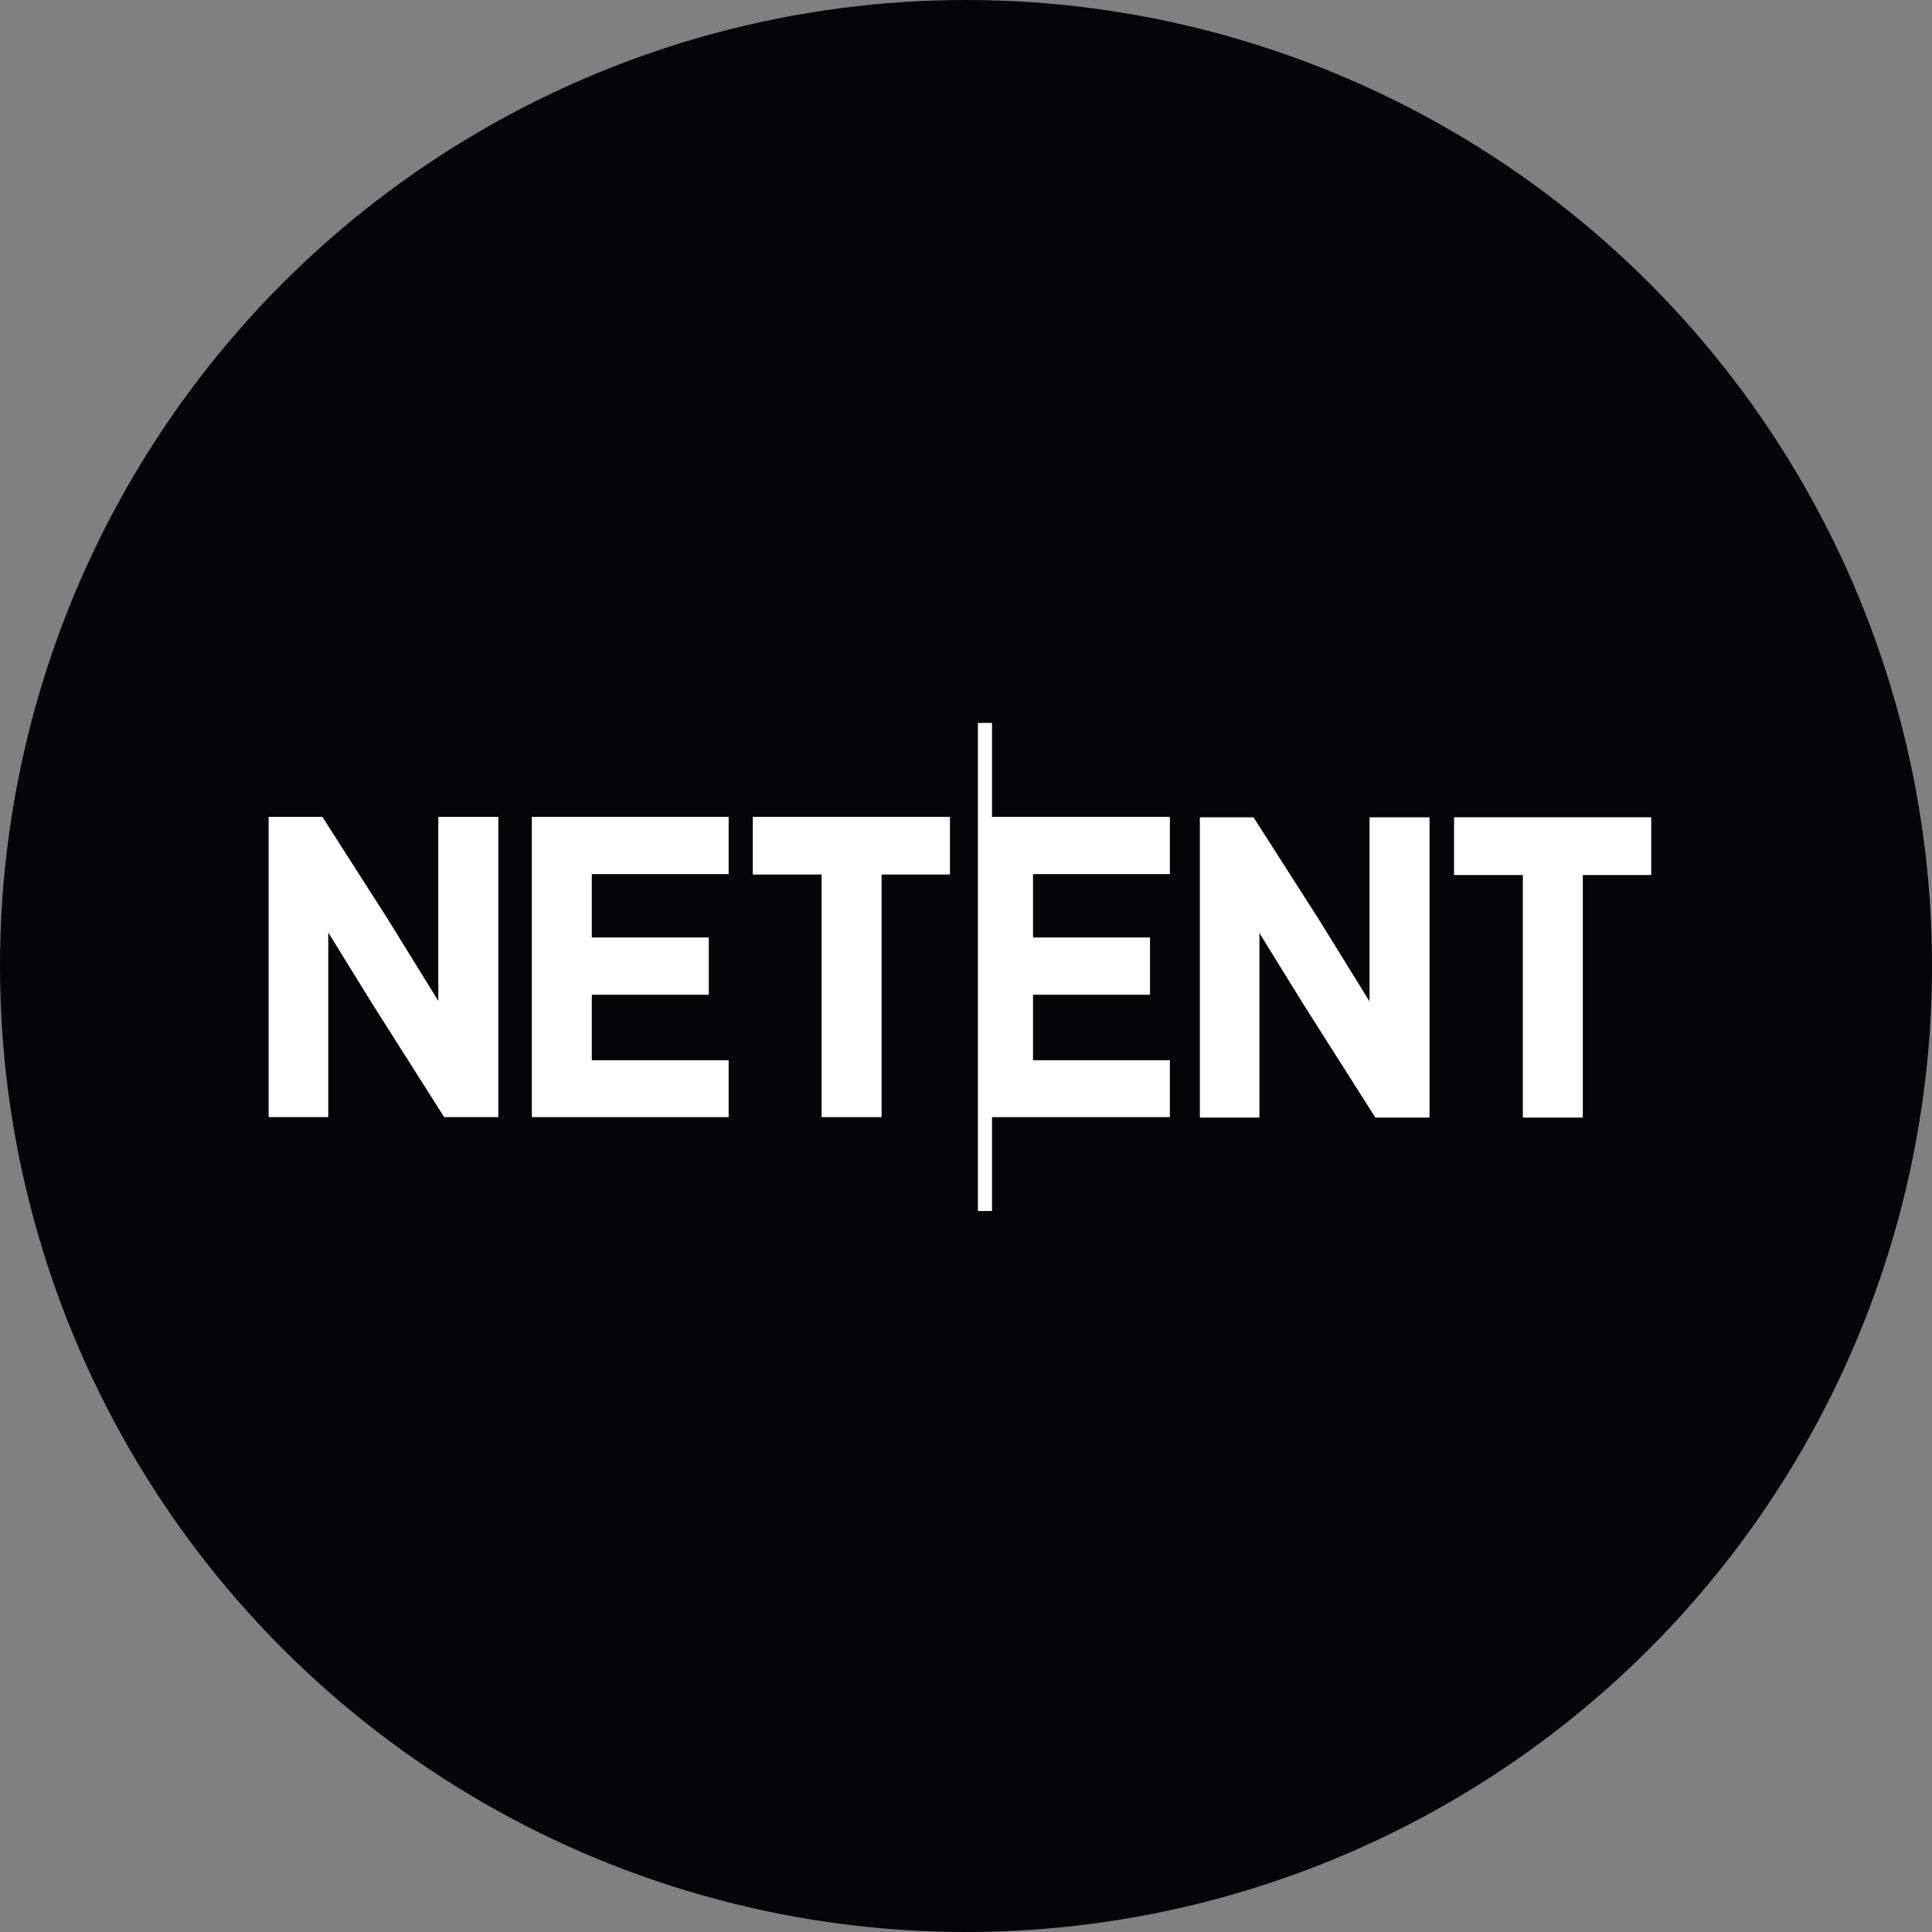
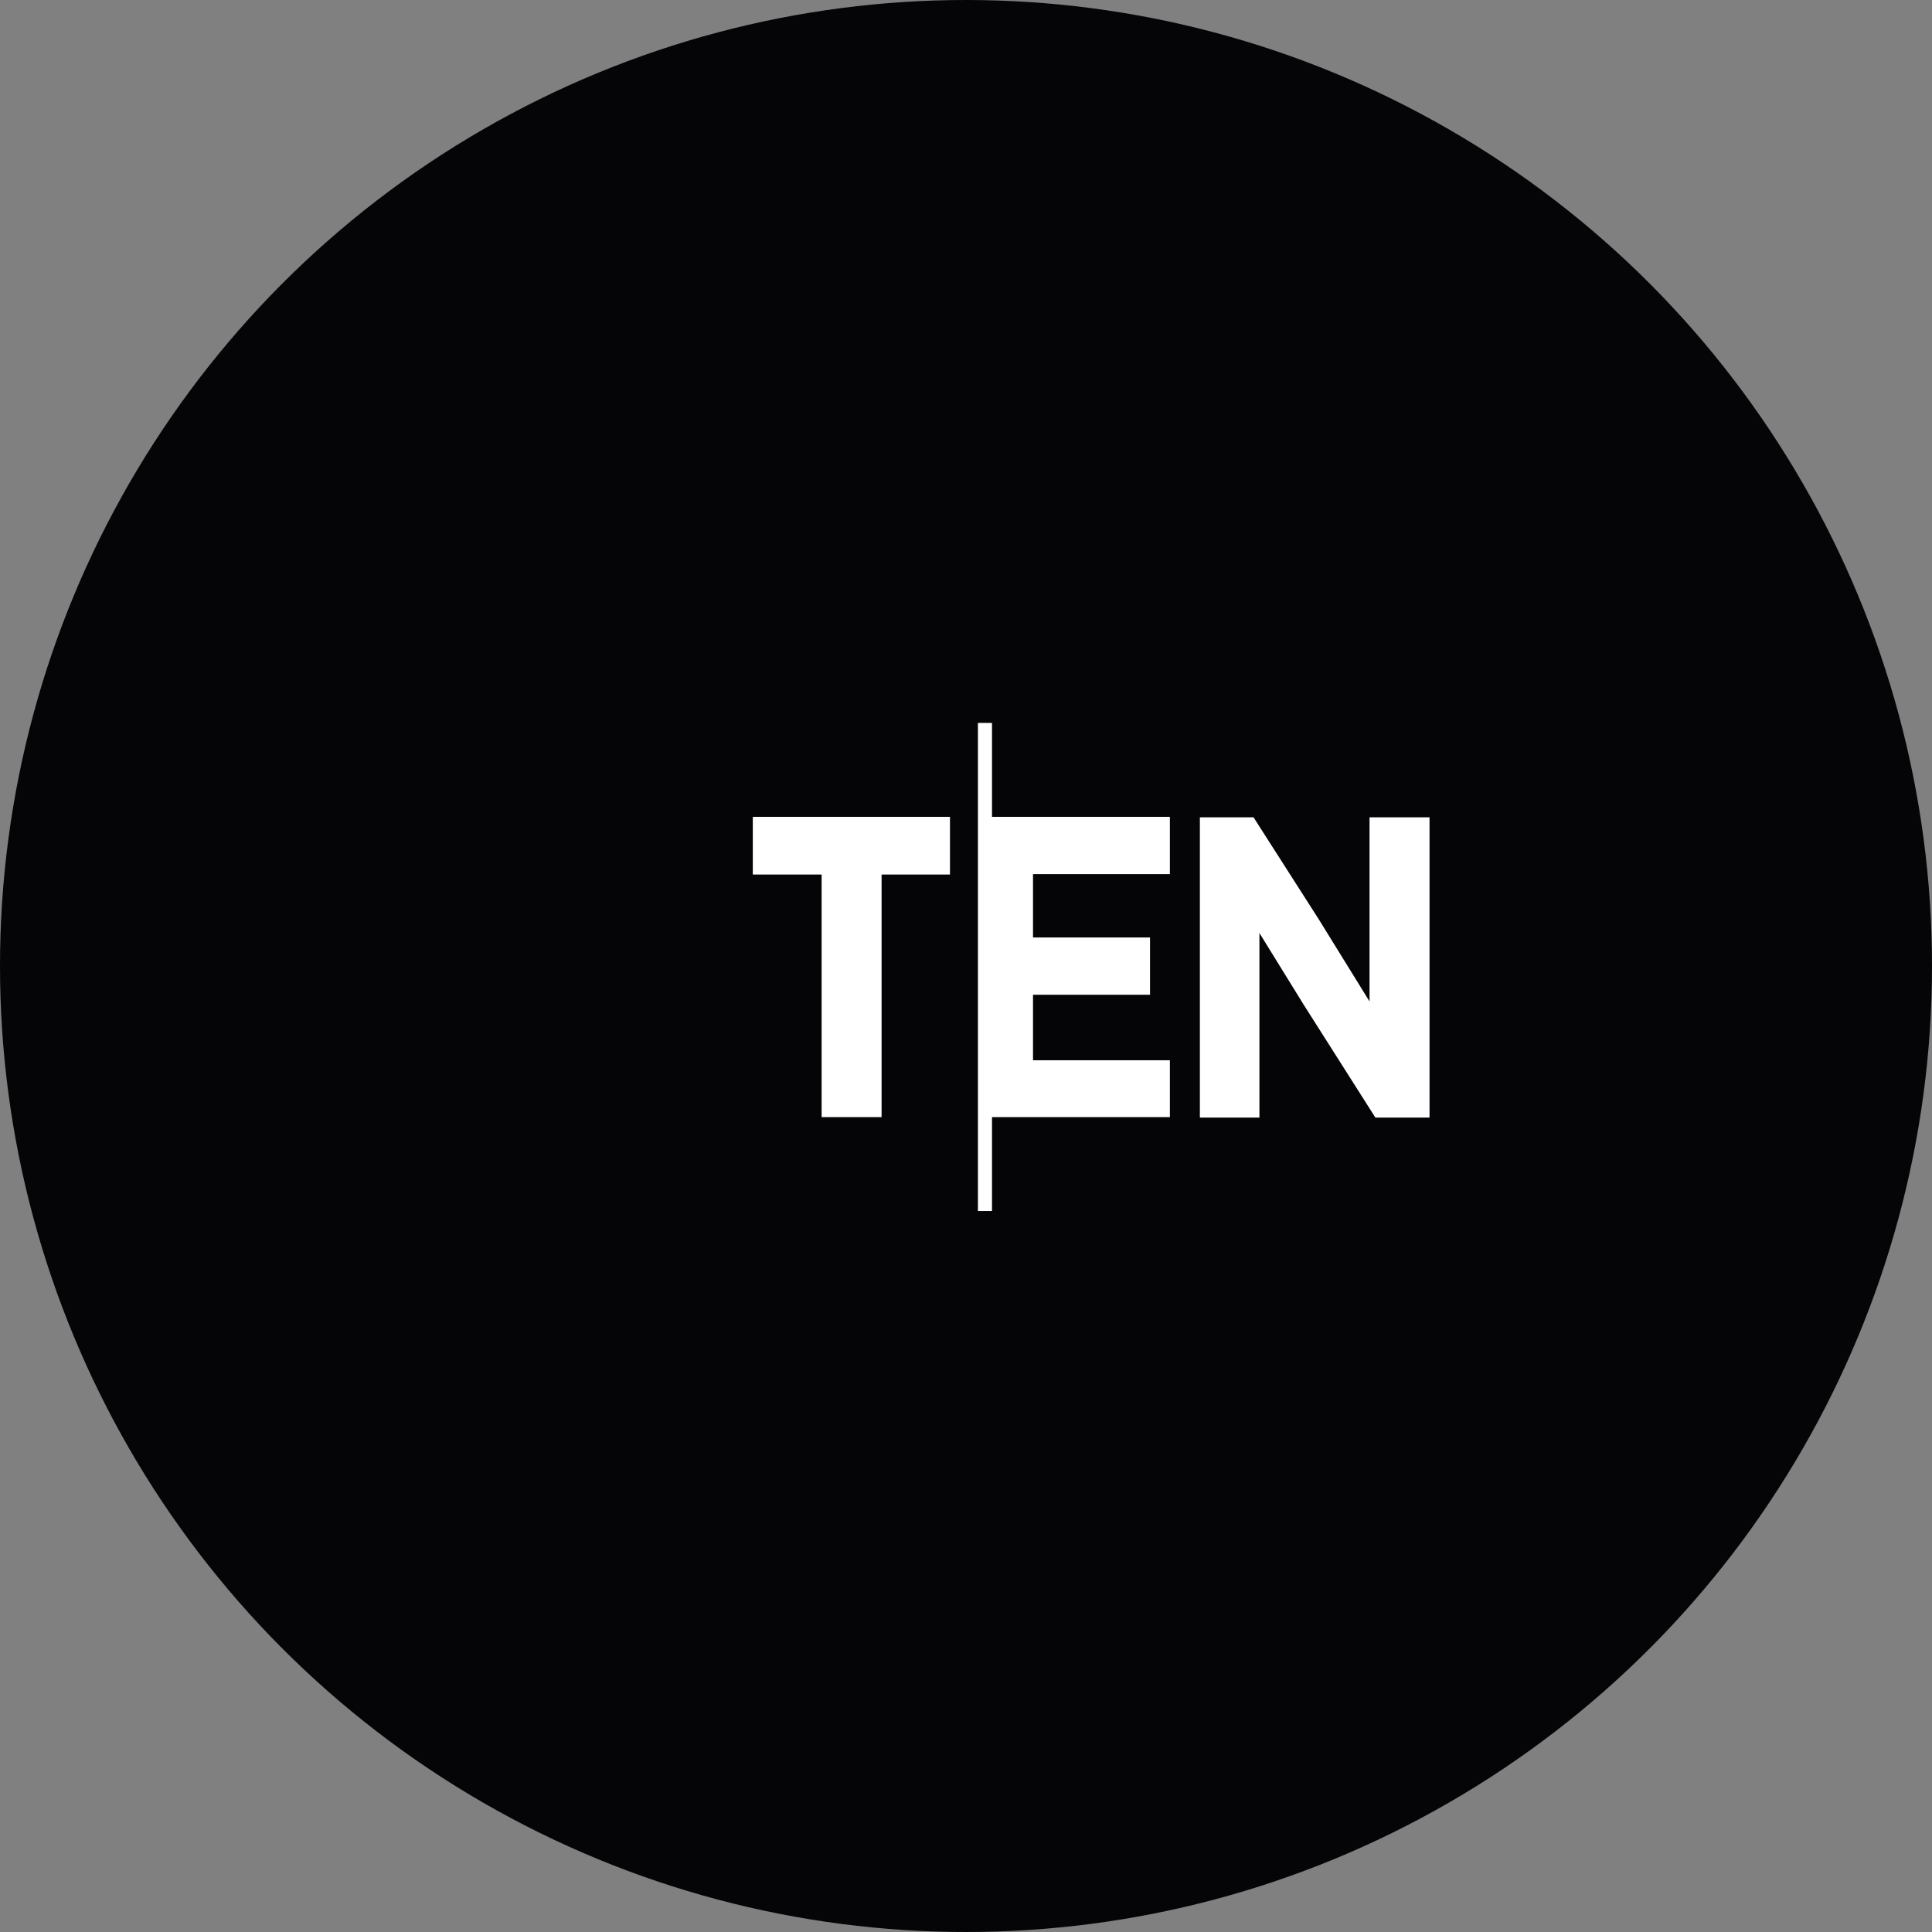
<svg xmlns="http://www.w3.org/2000/svg" id="Layer_1" viewBox="0 0 512 512">
  <rect x="0" y="0" width="512" height="512" fill="#808080" stroke="none" />
  <defs>
    <style>
      .cls-1 {
        fill: #050508;
      }

      .cls-2 {
        fill: #fff;
      }
    </style>
  </defs>
  <circle class="cls-1" cx="256" cy="256" r="256" />
  <g>
    <polygon class="cls-2" points="259.16 191.58 259.16 320.93 262.89 320.93 262.89 296.05 310.03 296.05 310.03 280.98 273.76 280.98 273.76 263.62 304.77 263.62 304.77 248.44 273.76 248.44 273.76 231.65 310.03 231.65 310.03 216.47 262.89 216.47 262.89 191.58 259.16 191.58" />
-     <polygon class="cls-2" points="116.16 216.47 116.16 265.27 102.77 243.58 85.6 216.74 85.43 216.47 71.19 216.47 71.19 296.05 86.99 296.05 86.99 247.13 98.77 266.19 117.71 296.05 132.06 296.05 132.06 216.47 116.16 216.47" />
-     <polygon class="cls-2" points="140.94 296.05 193.1 296.05 193.1 280.98 156.83 280.98 156.83 263.62 187.84 263.62 187.84 248.44 156.83 248.44 156.83 231.65 193.1 231.65 193.1 216.47 140.94 216.47 140.94 296.05" />
    <polygon class="cls-2" points="199.5 231.76 217.74 231.76 217.74 296.05 233.63 296.05 233.63 231.76 251.75 231.76 251.75 216.47 199.5 216.47 199.5 231.76" />
    <polygon class="cls-2" points="362.94 265.39 349.55 243.73 332.38 216.88 332.21 216.59 317.98 216.59 317.98 296.17 333.76 296.17 333.76 247.26 345.53 266.32 364.49 296.17 378.84 296.17 378.84 216.59 362.94 216.59 362.94 265.39" />
-     <polygon class="cls-2" points="385.34 216.59 385.34 231.89 403.57 231.89 403.57 296.17 419.46 296.17 419.46 231.89 437.59 231.89 437.59 216.59 385.34 216.59" />
  </g>
</svg>